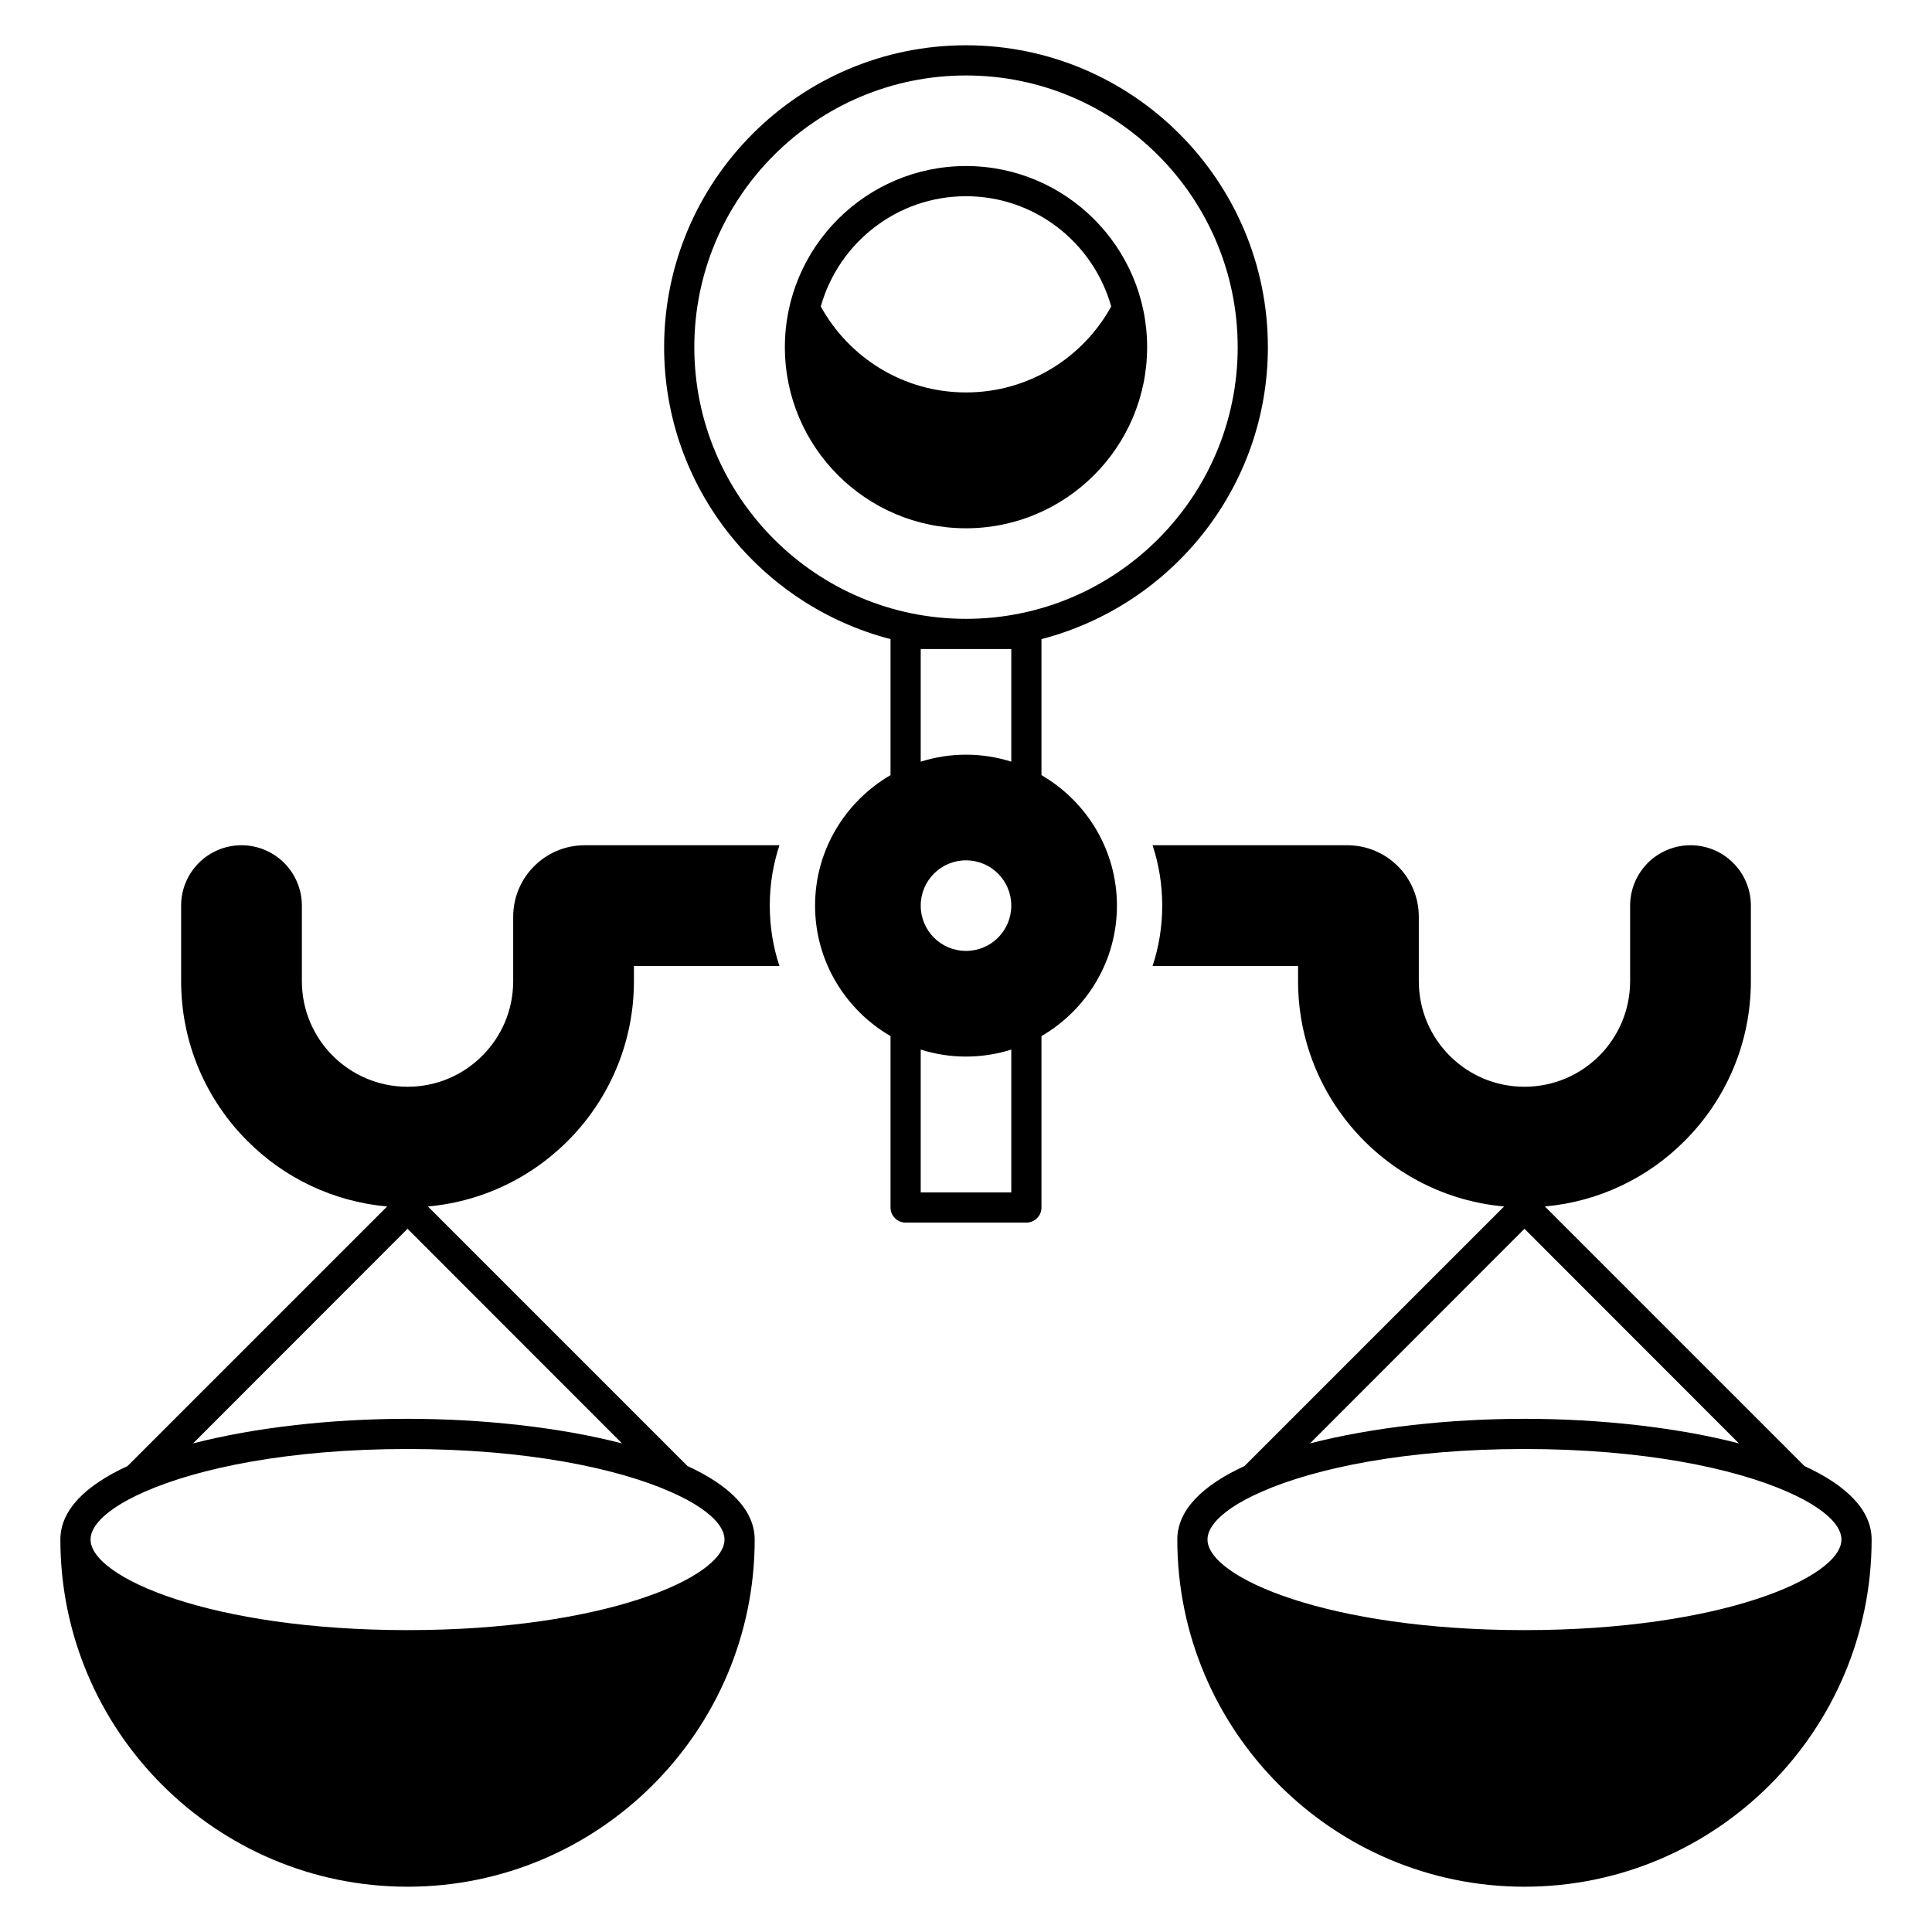
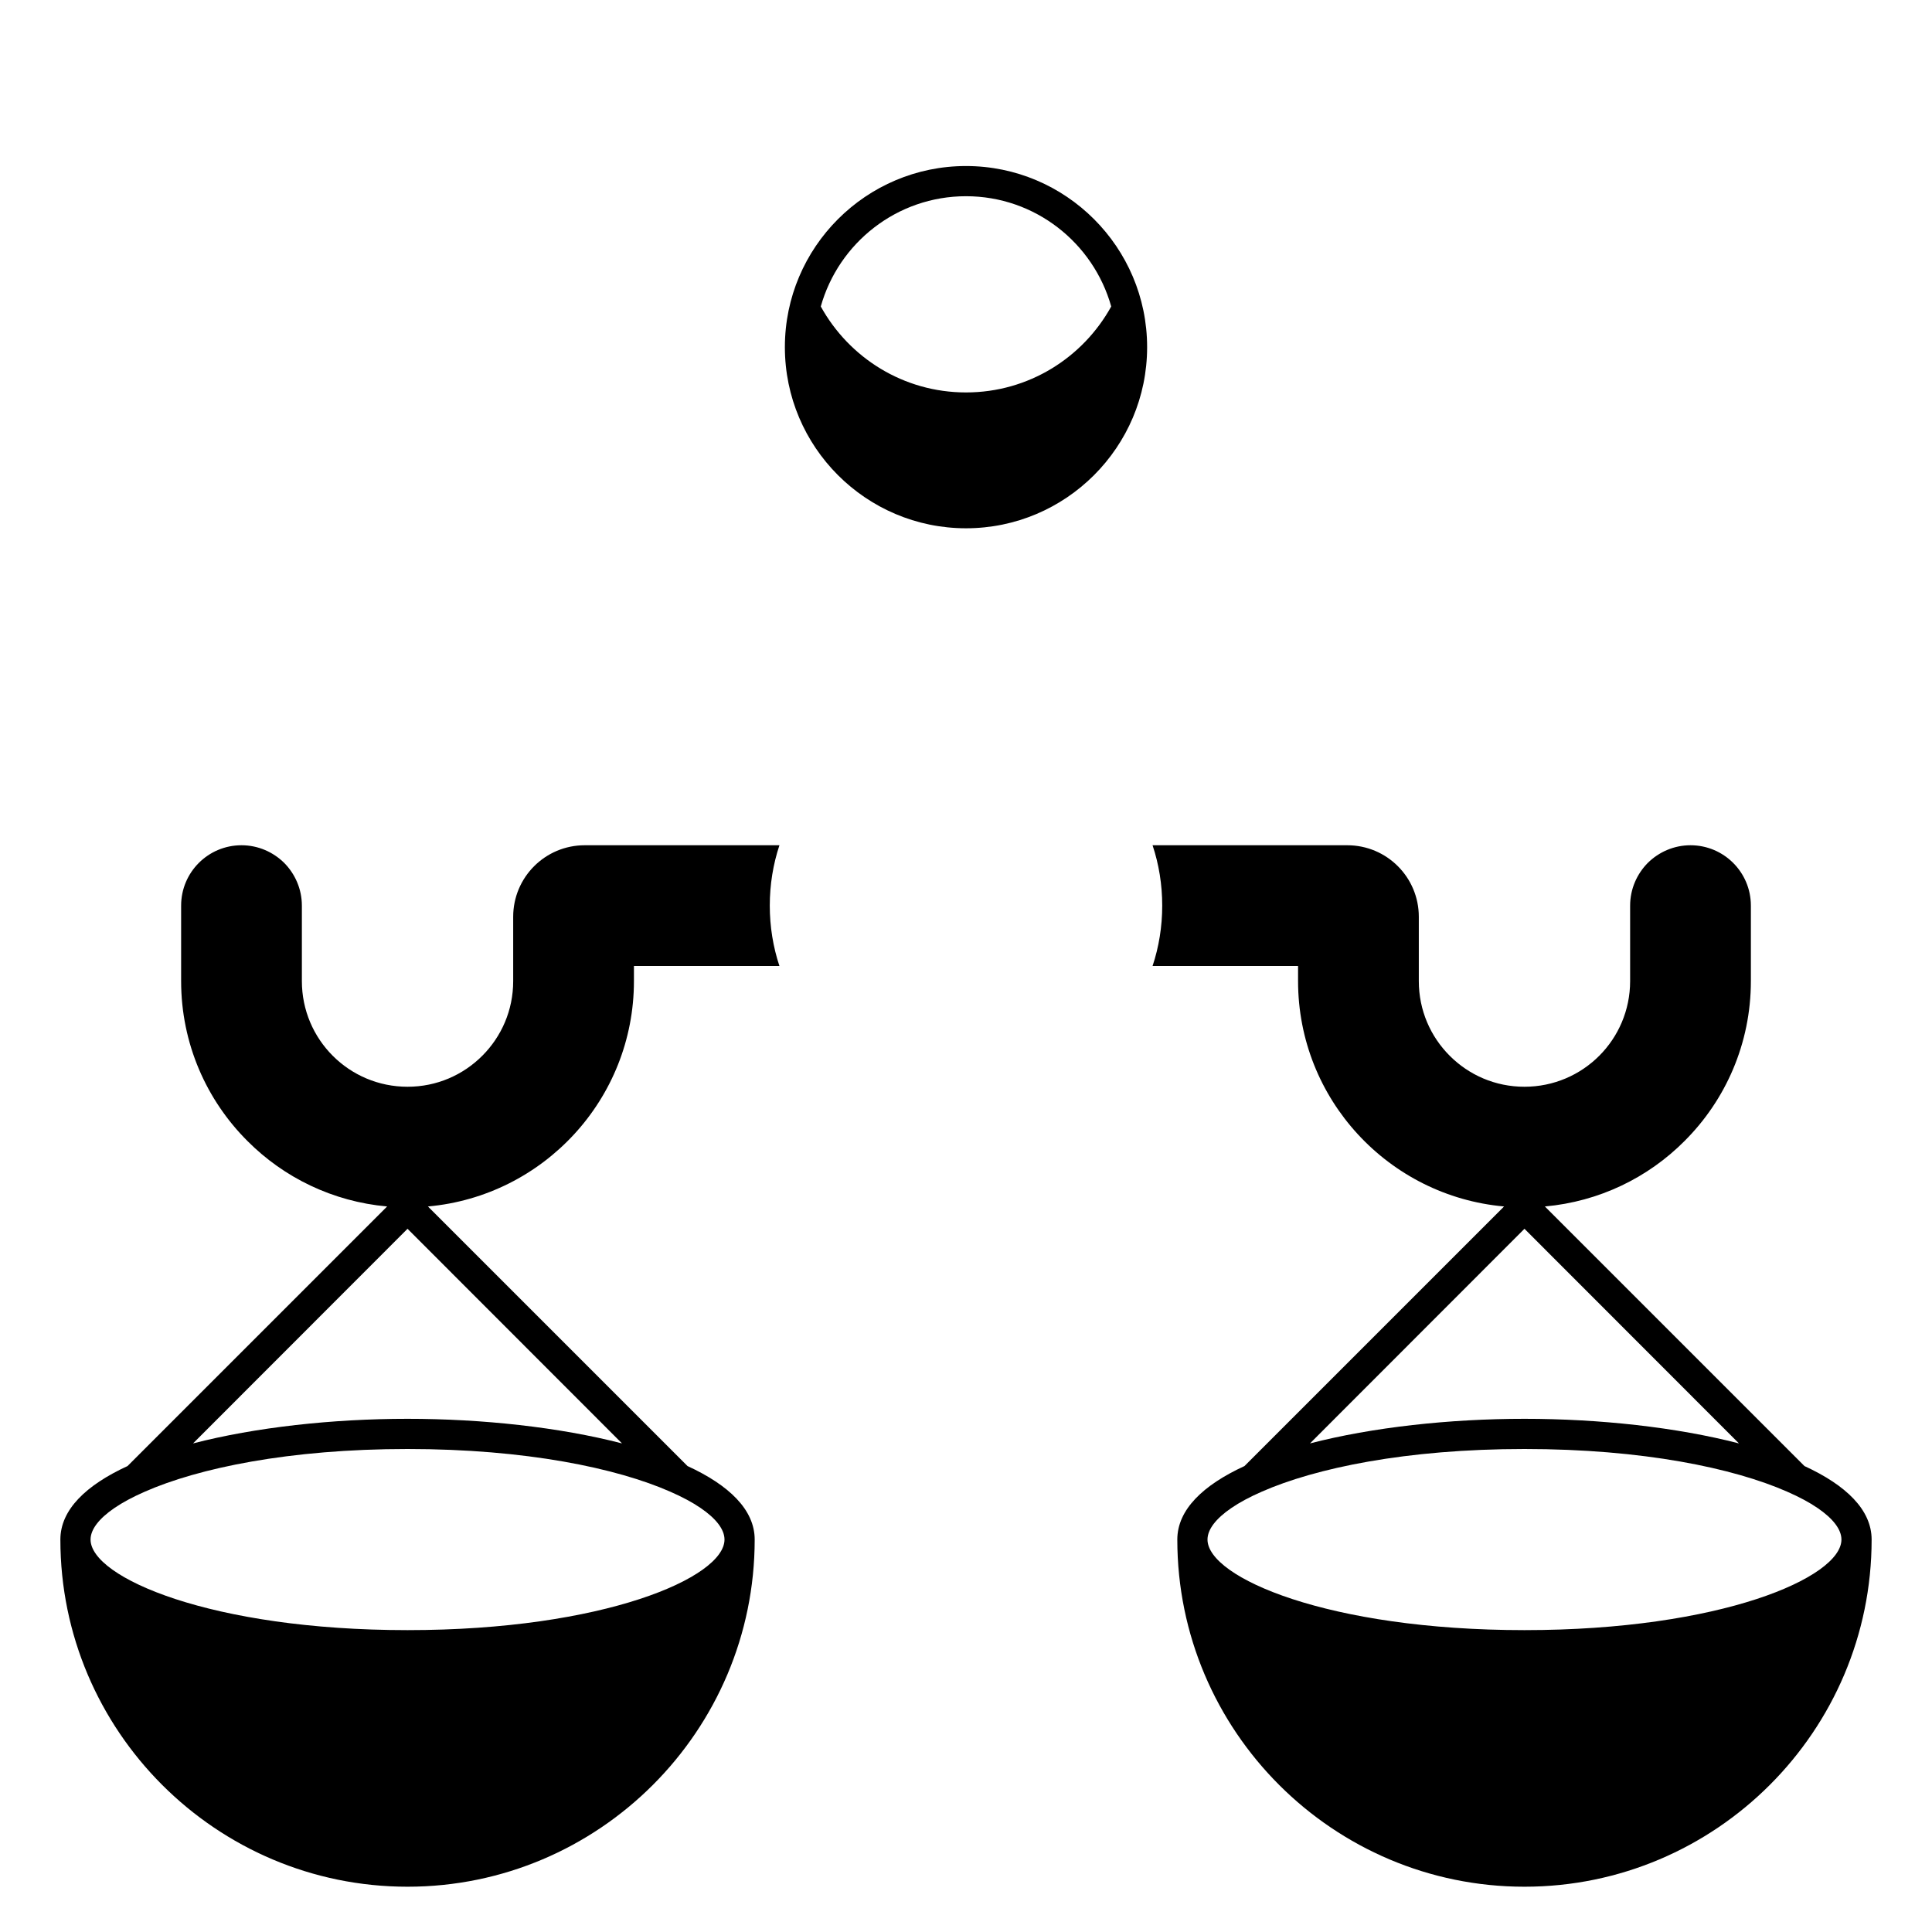
<svg xmlns="http://www.w3.org/2000/svg" enable-background="new 0 0 128 128" viewBox="0 0 128 128" id="equality">
  <g>
    <g>
      <path d="M76 23c0-6.617-5.383-12-12-12s-12 5.383-12 12 5.383 12 12 12S76 29.617 76 23zM64 13c4.579 0 8.44 3.097 9.621 7.305C71.748 23.697 68.149 26 64 26s-7.748-2.303-9.621-5.695C55.56 16.097 59.421 13 64 13zM38.74 56C36.12 56 34 58.12 34 60.74V65c0 1.94-.78 3.68-2.05 4.95C30.68 71.22 28.94 72 27 72c-3.87 0-7-3.13-7-7v-5c0-1.1-.45-2.1-1.17-2.83C18.1 56.45 17.1 56 16 56c-2.21 0-4 1.79-4 4v5c0 4.14 1.68 7.89 4.4 10.6 2.411 2.42 5.648 4.009 9.248 4.332L8.45 97.13C5.71 98.39 4 100.02 4 102c0 12.68 10.32 23 23 23s23-10.32 23-23c0-1.98-1.71-3.61-4.45-4.87L28.352 79.932C35.998 79.247 42 72.824 42 65v-1h9.64C51.22 62.74 51 61.39 51 60s.22-2.74.64-4H38.74zM46.42 99.91c1.04.71 1.58 1.43 1.58 2.09 0 2.51-7.99 6-21 6s-21-3.49-21-6c0-.66.54-1.38 1.58-2.09.54-.37 1.21-.73 2.01-1.08C13.13 97.27 19.15 96 27 96s13.87 1.27 17.41 2.83C45.21 99.18 45.88 99.54 46.42 99.91zM27 94c-4.97 0-10.08.56-14.21 1.63L27 81.41l14.21 14.22C37.08 94.56 31.97 94 27 94zM119.55 97.13l-17.198-17.198c3.6-.323 6.837-1.911 9.248-4.332 2.72-2.71 4.4-6.46 4.4-10.6v-5c0-2.21-1.79-4-4-4-1.1 0-2.1.45-2.83 1.17C108.45 57.9 108 58.9 108 60v5c0 3.87-3.13 7-7 7-1.94 0-3.68-.78-4.95-2.05C94.78 68.68 94 66.94 94 65v-4.26c0-2.62-2.12-4.74-4.74-4.74h-12.9c.42 1.26.64 2.61.64 4s-.22 2.74-.64 4H86v1c0 7.824 6.002 14.247 13.648 14.932L82.45 97.13C79.71 98.39 78 100.02 78 102c0 12.68 10.32 23 23 23s23-10.32 23-23C124 100.02 122.29 98.39 119.55 97.13zM101 81.41l14.21 14.22C111.08 94.56 105.97 94 101 94s-10.08.56-14.21 1.63L101 81.41zM101 108c-13.01 0-21-3.49-21-6 0-.66.54-1.38 1.58-2.09.54-.37 1.21-.73 2.01-1.08C87.13 97.27 93.15 96 101 96s13.87 1.27 17.41 2.83c.8.35 1.47.71 2.01 1.08 1.04.71 1.58 1.43 1.58 2.09C122 104.51 114.01 108 101 108z" />
-       <path d="M69,51.355v-9.013C77.612,40.113,84,32.299,84,23c0-11.028-8.972-20-20-20s-20,8.972-20,20    c0,9.299,6.388,17.113,15,19.342v9.013c-2.983,1.734-5,4.957-5,8.645s2.017,6.911,5,8.645V80c0,0.552,0.448,1,1,1h8    c0.552,0,1-0.448,1-1V68.645c2.983-1.734,5-4.957,5-8.645S71.983,53.089,69,51.355z M46,23c0-9.925,8.075-18,18-18s18,8.075,18,18    s-8.075,18-18,18S46,32.925,46,23z M61,43h6v7.462C66.052,50.163,65.045,50,64,50s-2.052,0.163-3,0.462V43z M67,60    c0,1.66-1.34,3-3,3s-3-1.34-3-3s1.34-3,3-3S67,58.34,67,60z M67,79h-6v-9.462C61.948,69.837,62.955,70,64,70s2.052-0.163,3-0.462    V79z" />
    </g>
  </g>
</svg>